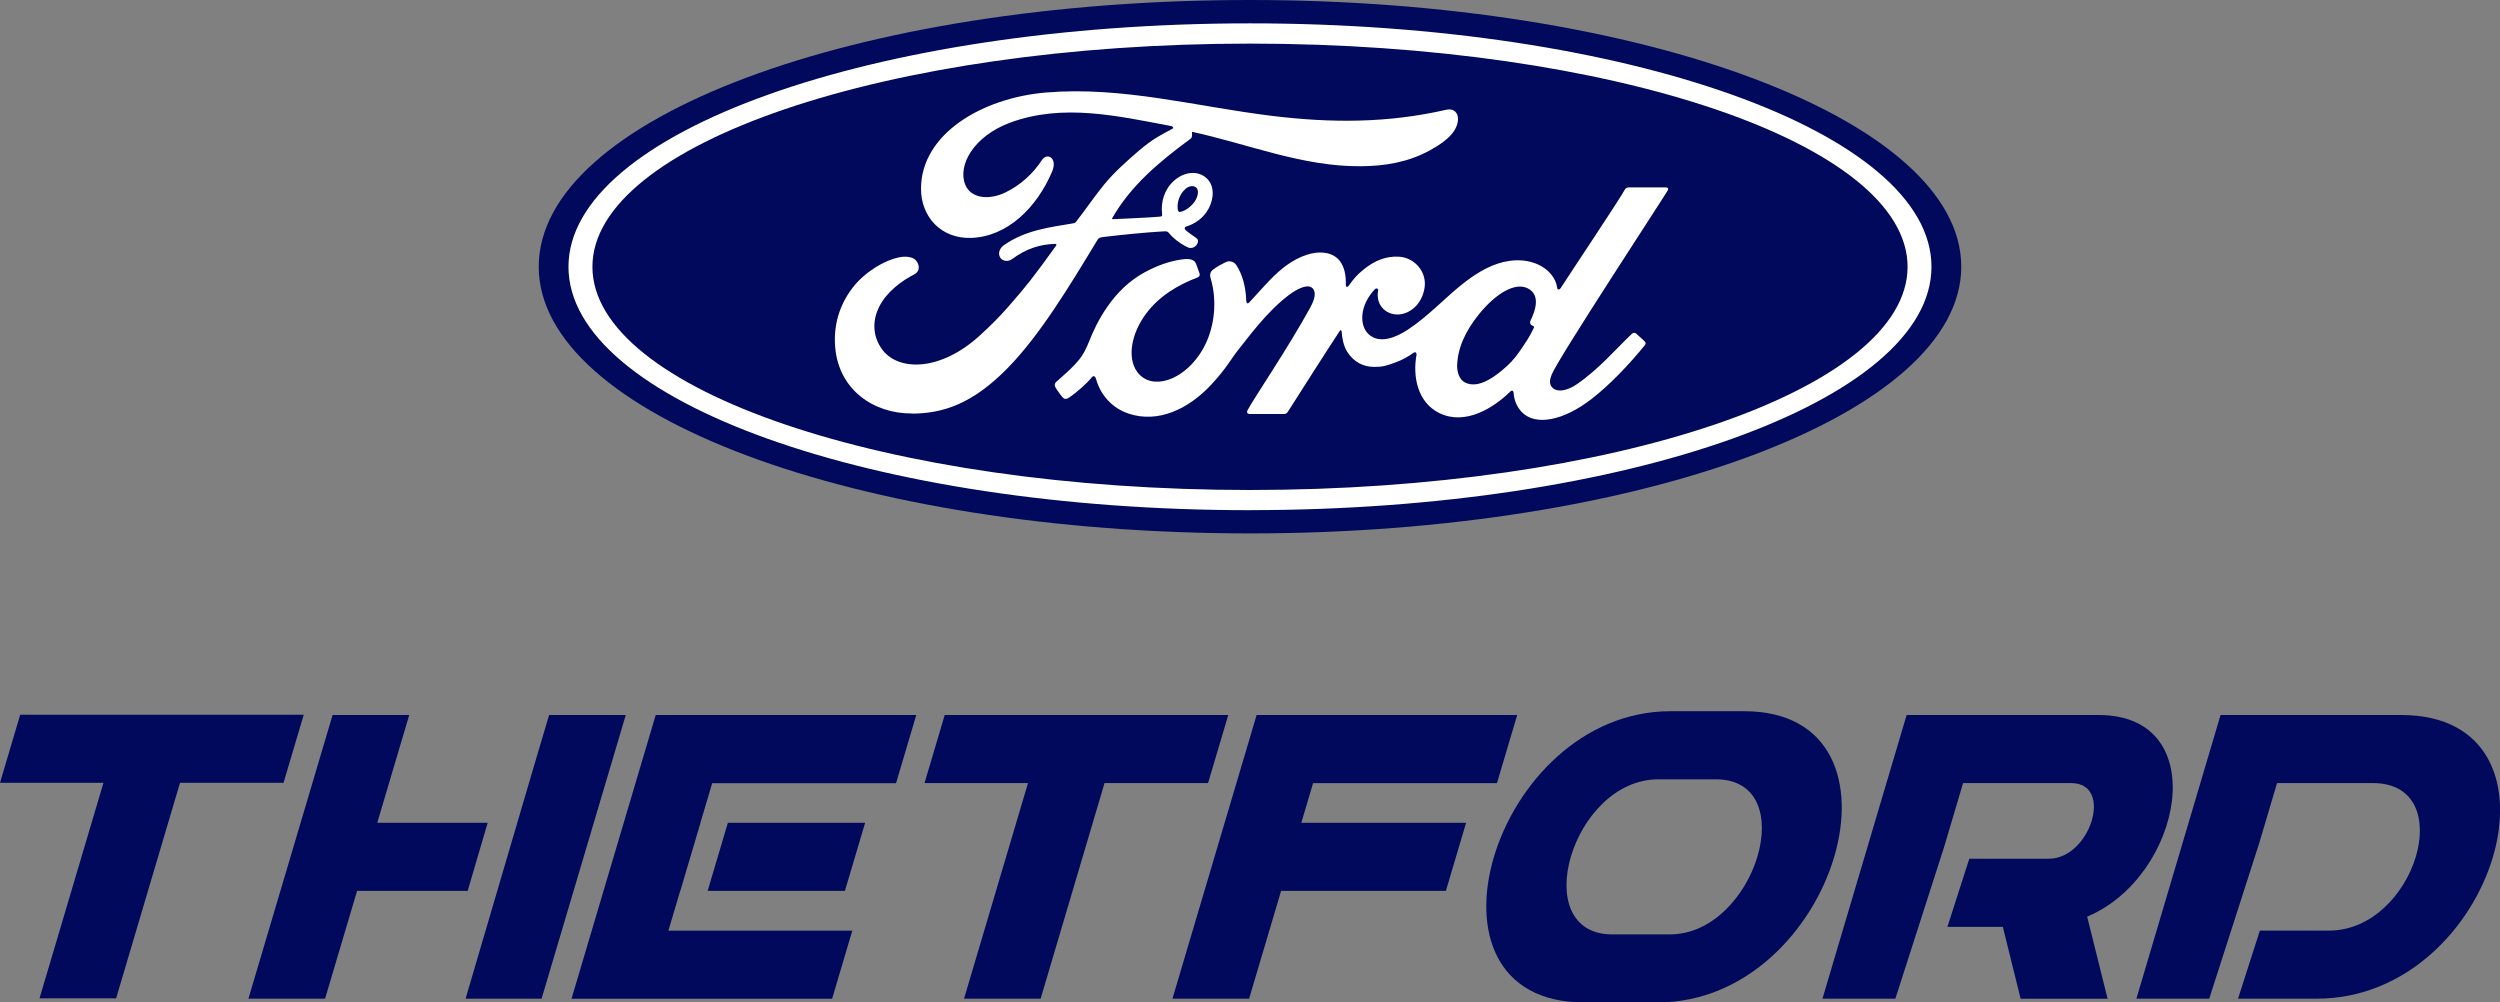
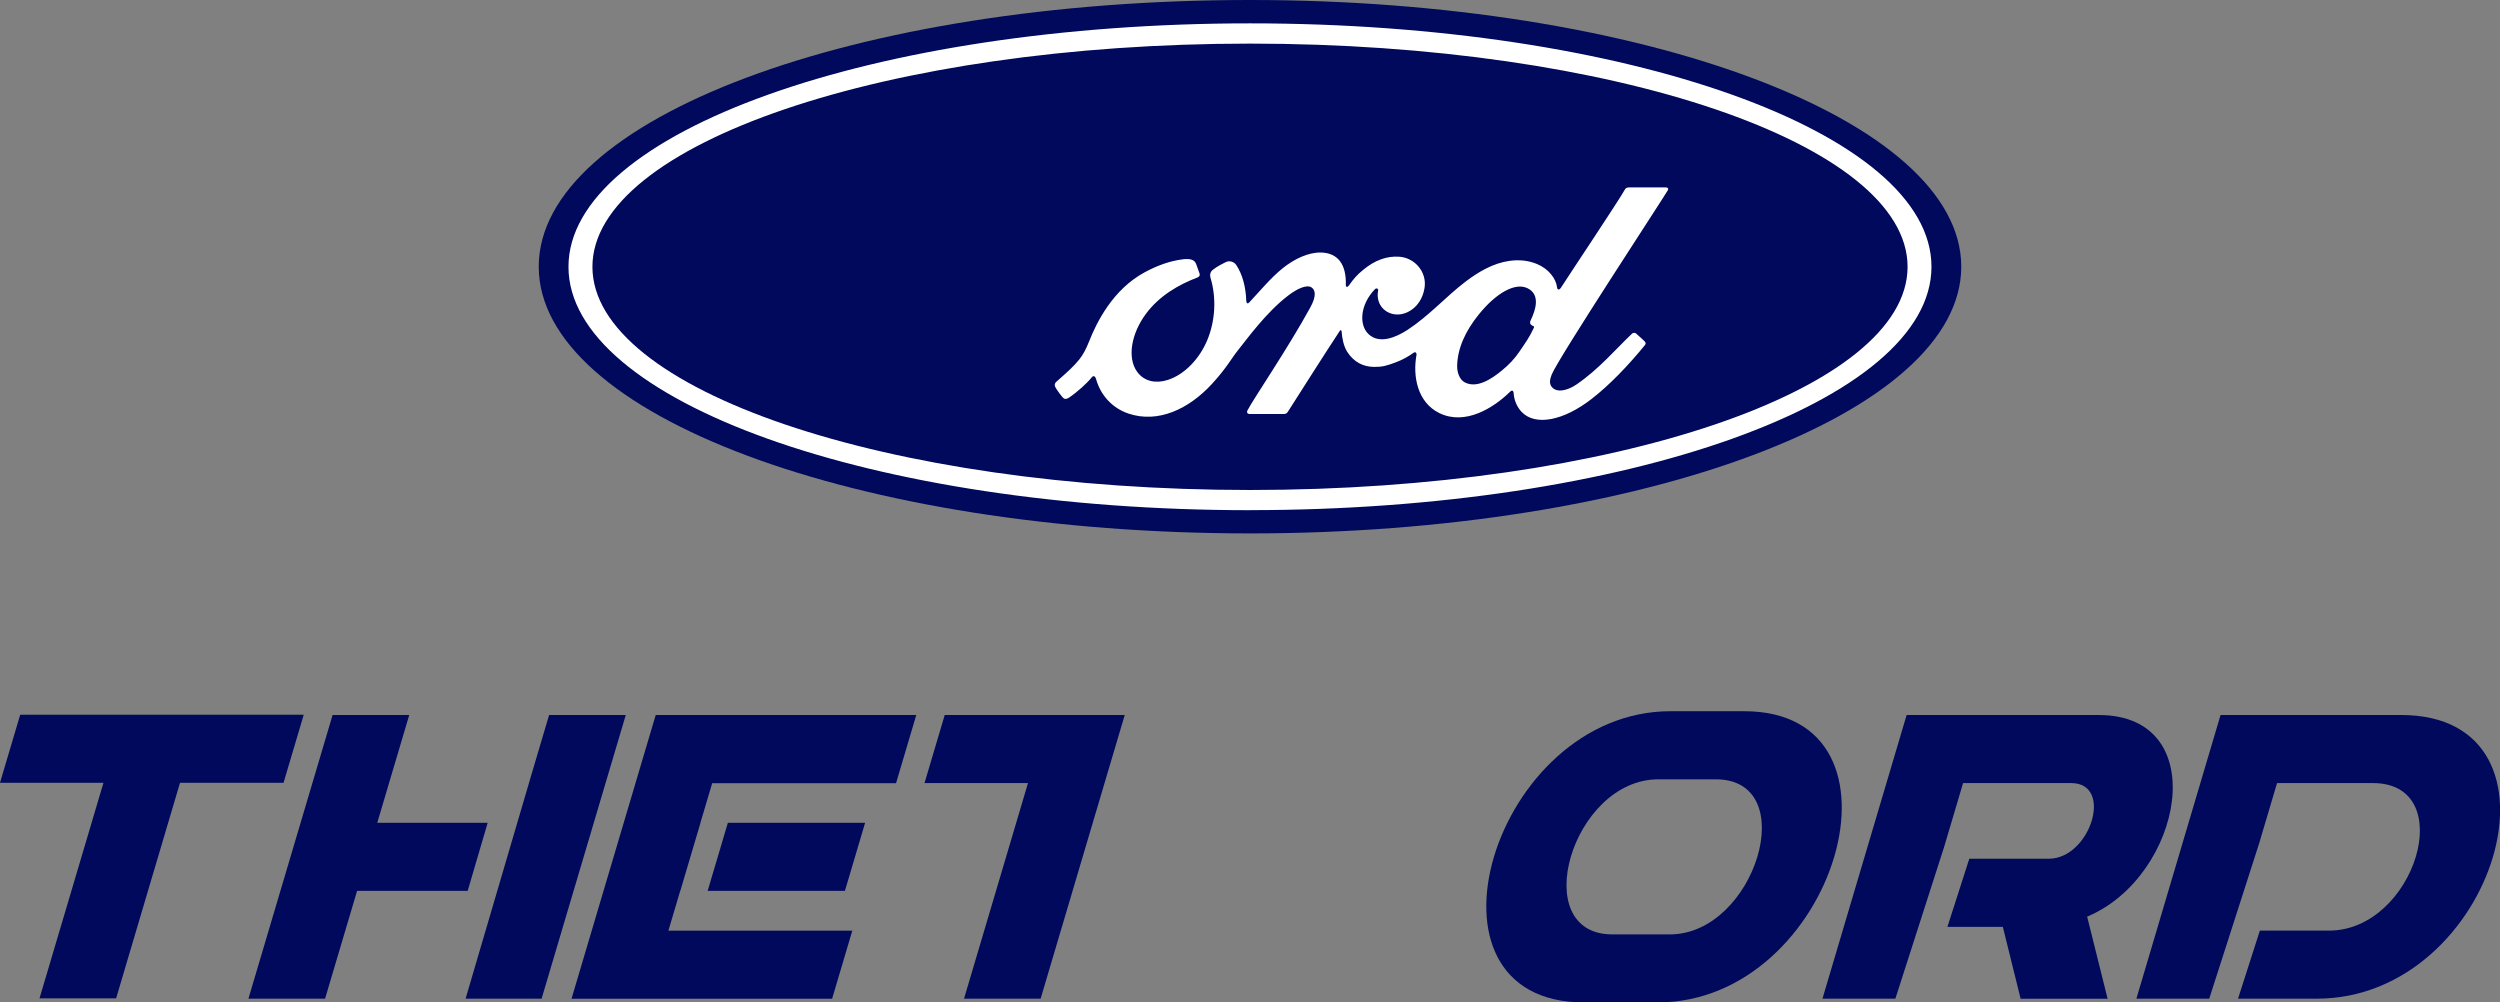
<svg xmlns="http://www.w3.org/2000/svg" id="Calque_2" data-name="Calque 2" viewBox="0 0 506.18 202.97">
  <rect x="0" y="0" width="506.18" height="202.97" fill="#808080" stroke="none" />
  <defs>
    <style>
      .cls-1 {
        fill: #00095b;
      }

      .cls-2 {
        fill: #fff;
      }
    </style>
  </defs>
  <g id="Calque_2-2" data-name="Calque 2">
    <g>
      <g>
        <path class="cls-1" d="M76.38,166.6l6.48-21.83h-15.52l-17.04,57.43h15.52l6.48-21.82h22.39l4.05-13.78h-22.35ZM111.18,144.77l-3.22,10.85-13.69,46.58h15.39l17.04-57.43h-15.52Z" />
        <path class="cls-1" d="M147.37,166.6l-4.09,13.78h27.79l4.09-13.78h-27.79ZM181.43,158.55l4.09-13.78h-52.76l-.05.18-16.99,57.26h52.76l4.09-13.78h-37.24l2.39-8.04h.02l4.09-13.78h-.02l2.39-8.04h37.24Z" />
-         <path class="cls-1" d="M191.28,144.77l-4.09,13.78h20.95l-12.95,43.65h15.51l12.94-43.65h20.96l4.09-13.78h-57.42Z" />
-         <path class="cls-1" d="M303.1,158.55l4.09-13.78h-52.76l-17.04,57.43h15.52l6.48-21.82h33.36l4.09-13.78h-33.36l2.38-8.04h37.24Z" />
+         <path class="cls-1" d="M191.28,144.77l-4.09,13.78h20.95l-12.95,43.65h15.51l12.94-43.65l4.09-13.78h-57.42Z" />
        <path class="cls-1" d="M353.13,144h-14.9c-35.92,0-53.57,58.96-17.5,58.96h14.9c36.08,0,53.42-58.96,17.5-58.96ZM338.09,189.19h-11.64c-17.3,0-8.22-31.4,9.32-31.4h11.64c17.53,0,7.99,31.4-9.32,31.4Z" />
        <path class="cls-1" d="M424.91,144.77h-38.87l-17.04,57.43h14.76l9.85-30.65,3.86-13h21.88c8.69,0,3.91,15.32-4.54,15.32h-16.08l-4.43,13.79h11.22l3.6,14.55h17.61l-4.14-16.62c19.3-8.04,25.69-40.82,2.34-40.82Z" />
        <path class="cls-1" d="M486.14,144.77h-36.54l-17.04,57.43h14.75l10.1-31.43,3.63-12.22h19.4c17.61,0,8.52,29.87-8.86,29.87h-14.02l-4.42,13.78h15.98c36.23,0,53.12-57.43,17.04-57.43Z" />
        <path class="cls-1" d="M4.09,144.71l-4.09,13.78h20.95l-12.95,43.65h15.51l12.94-43.65h20.96l4.09-13.78H4.09Z" />
      </g>
      <path class="cls-1" d="M253.09,0C173.16,0,109.08,23.96,109.08,54s64.6,54,144.01,54,144.01-24.22,144.01-54S332.5,0,253.09,0Z" />
      <path class="cls-2" d="M337.69,38.51c.19-.33,0-.57-.43-.57-2.17,0-5.02,0-7.28,0-.54,0-.82.07-1.07.57-.83,1.6-11,16.84-12.9,19.8-.32.45-.71.39-.75-.12-.19-1.76-1.71-3.78-4.1-4.75-1.82-.74-3.61-.87-5.46-.63-3.34.45-6.33,2.21-8.95,4.2-3.95,3-7.36,6.89-11.75,9.77-2.4,1.56-5.69,2.93-7.89.89-1.99-1.85-1.77-5.95,1.28-9.12.32-.33.71-.05.65.24-.29,1.43.07,2.86,1.15,3.86,1.33,1.19,3.23,1.33,4.86.53,1.92-.95,3.05-2.79,3.38-4.88.51-3.24-1.98-6.09-5.1-6.32-2.53-.18-4.96.7-7.33,2.66-1.19.98-1.86,1.71-2.89,3.17-.25.36-.63.4-.62-.13.12-4.14-1.6-6.47-5.02-6.55-2.66-.06-5.5,1.38-7.71,3.14-2.43,1.95-4.55,4.53-6.82,6.96-.28.3-.53.29-.61-.29-.07-2.75-.76-5.4-2.03-7.29-.45-.66-1.39-.98-2.19-.54-.37.2-1.65.79-2.57,1.54-.46.38-.64.93-.44,1.63,1.23,4.1.96,8.76-.71,12.7-1.53,3.61-4.5,6.86-7.99,7.96-2.3.73-4.69.37-6.17-1.67-2.03-2.81-1.21-7.71,1.82-11.77,2.67-3.58,6.54-5.85,10.39-7.31.45-.17.55-.47.42-.85-.21-.63-.54-1.5-.68-1.89-.35-.94-1.34-1.09-2.55-.96-2.8.33-5.33,1.29-7.82,2.62-6.54,3.5-9.81,10.27-11.25,13.9-.69,1.74-1.28,2.83-2.05,3.79-1.03,1.29-2.32,2.47-4.69,4.55-.21.19-.37.59-.19.96.24.5,1.47,2.24,1.82,2.39.39.19.83-.08,1.01-.2,1.66-1.12,3.63-2.9,4.6-4.11.34-.41.69-.24.87.39.9,3.23,3.27,5.86,6.55,6.96,5.99,2.02,12.21-.9,16.9-6,2.98-3.24,4.06-5.32,5.2-6.73,1.94-2.4,5.76-7.77,10.31-11.22,1.67-1.27,3.64-2.24,4.64-1.6.8.52,1.05,1.72-.22,4.04-4.64,8.47-11.47,18.43-12.72,20.84-.23.42-.03.75.41.75,2.43-.01,4.83,0,7.04,0,.37-.02.53-.18.71-.44,3.56-5.57,6.91-10.88,10.5-16.36.2-.32.39-.07.39.07.07,1.27.39,3.01,1.14,4.16,1.36,2.11,3.28,3.02,5.42,3.04,1.7.02,2.56-.24,4.39-.92,1.49-.55,2.69-1.28,3.6-1.93.54-.37.63.25.62.35-.82,4.42.19,9.67,4.59,11.84,5.26,2.59,11.04-1.05,14.37-4.34.33-.32.67-.28.71.4.07,1.26.64,2.75,1.68,3.79,2.79,2.8,8.41,1.69,14.06-2.68,3.62-2.8,7.42-6.75,10.84-10.94.13-.16.22-.42-.02-.69-.52-.55-1.28-1.17-1.79-1.65-.24-.2-.58-.14-.78,0-3.51,3.34-6.67,7.15-11.24,10.3-1.54,1.08-4,1.94-5.1.45-.43-.58-.38-1.38.04-2.43,1.33-3.32,22.42-35.43,23.52-37.33ZM309.81,65.44c.04.25.36.48.68.6.11.04.17.12.05.38-.9,1.92-1.72,3.03-2.85,4.7-1.03,1.54-2.2,2.75-3.61,3.9-2.13,1.76-5.08,3.68-7.52,2.39-1.08-.56-1.55-2.08-1.53-3.31.06-3.46,1.59-7,4.43-10.49,3.46-4.26,7.29-6.47,9.8-5.26,2.6,1.24,1.77,4.25.61,6.61-.09.18-.09.34-.05.49Z" />
-       <path class="cls-2" d="M184.71,83.72c-7.86.06-14.79-4.8-15.59-13.22-.44-4.66.88-8.82,3.51-12.24,2.34-3.05,6.3-5.58,9.65-6.2,1.09-.2,2.56-.07,3.16.65.95,1.11.68,2.32-.27,2.81-2.56,1.31-5.64,3.54-7.16,6.59-1.24,2.49-1.49,5.5.4,8.36,3.16,4.77,11.96,4.9,20.15-2.7,2.03-1.86,3.84-3.65,5.68-5.77,3.6-4.12,4.8-5.62,9.6-12.27.06-.08.07-.18.05-.23-.04-.08-.11-.11-.25-.12-3.2.09-5.99,1.04-8.7,3.07-.78.57-1.9.49-2.4-.26-.55-.85-.16-1.95.75-2.57,4.36-3.03,9.12-3.58,13.99-4.4,0,0,.34.02.62-.35,2-2.56,3.51-4.87,5.63-7.47,2.14-2.63,4.92-5.04,7.03-6.86,2.95-2.54,4.85-3.4,6.78-4.44.51-.26-.07-.58-.22-.58-10.75-2.02-21.93-4.64-32.61-.68-7.4,2.76-10.64,8.63-9.08,12.54,1.11,2.78,4.77,3.23,8.19,1.56,2.84-1.39,5.47-3.64,7.34-6.53,1.04-1.6,3.24-.45,2.06,2.34-3.12,7.35-9.1,13.17-16.37,13.42-6.19.2-10.18-4.35-10.17-9.97.02-11.08,12.36-18.38,25.32-19.47,15.61-1.29,30.39,2.87,45.89,4.75,11.87,1.44,23.26,1.47,35.2-1.27,1.41-.31,2.4.59,2.31,2.02-.12,2.06-1.71,4.04-5.64,6.19-4.47,2.45-9.15,3.2-14.03,3.24-11.81.1-22.82-4.51-34.2-6.98.02.5.14,1.09-.27,1.41-6.31,4.65-12.01,9.38-15.83,16.01-.13.15-.06.3.16.28,3.31-.18,6.3-.26,9.39-.51.54-.04.56-.18.51-.58-.27-2.29.39-4.89,2.41-6.69,2.06-1.85,4.64-2.06,6.35-.73,1.94,1.51,1.77,4.24.71,6.28-1.08,2.07-2.87,3.18-4.58,3.72,0,0-.36.08-.31.41.07.52,2.4,1.82,2.6,2.16.19.33.09.84-.26,1.23-.25.28-.63.55-1.13.54-.4,0-.65-.15-1.16-.42-1.05-.57-2.36-1.5-3.23-2.6-.3-.37-.45-.38-1.19-.34-3.35.19-8.57.7-12.11,1.14-.86.11-.98.27-1.16.56-5.64,9.3-11.66,19.33-18.28,26.05-7.09,7.2-12.99,9.1-19.25,9.15ZM238.46,42.38c.09.48.28.57.49.53,1.07-.21,2.25-1.1,2.95-2.12.64-.93.93-2.27.3-2.81-.56-.48-1.48-.35-2.15.25-1.35,1.19-1.76,2.88-1.59,4.15h0" />
      <path class="cls-2" d="M253.09,103.3c-76.21,0-137.99-22.06-137.99-49.28S176.87,4.73,253.09,4.73s137.98,22.06,137.98,49.28-61.78,49.28-137.98,49.28ZM253.09,8.83c-73.54,0-133.14,20.32-133.14,45.19s59.61,45.19,133.14,45.19,133.14-20.32,133.14-45.19S326.62,8.83,253.09,8.83Z" />
    </g>
  </g>
</svg>